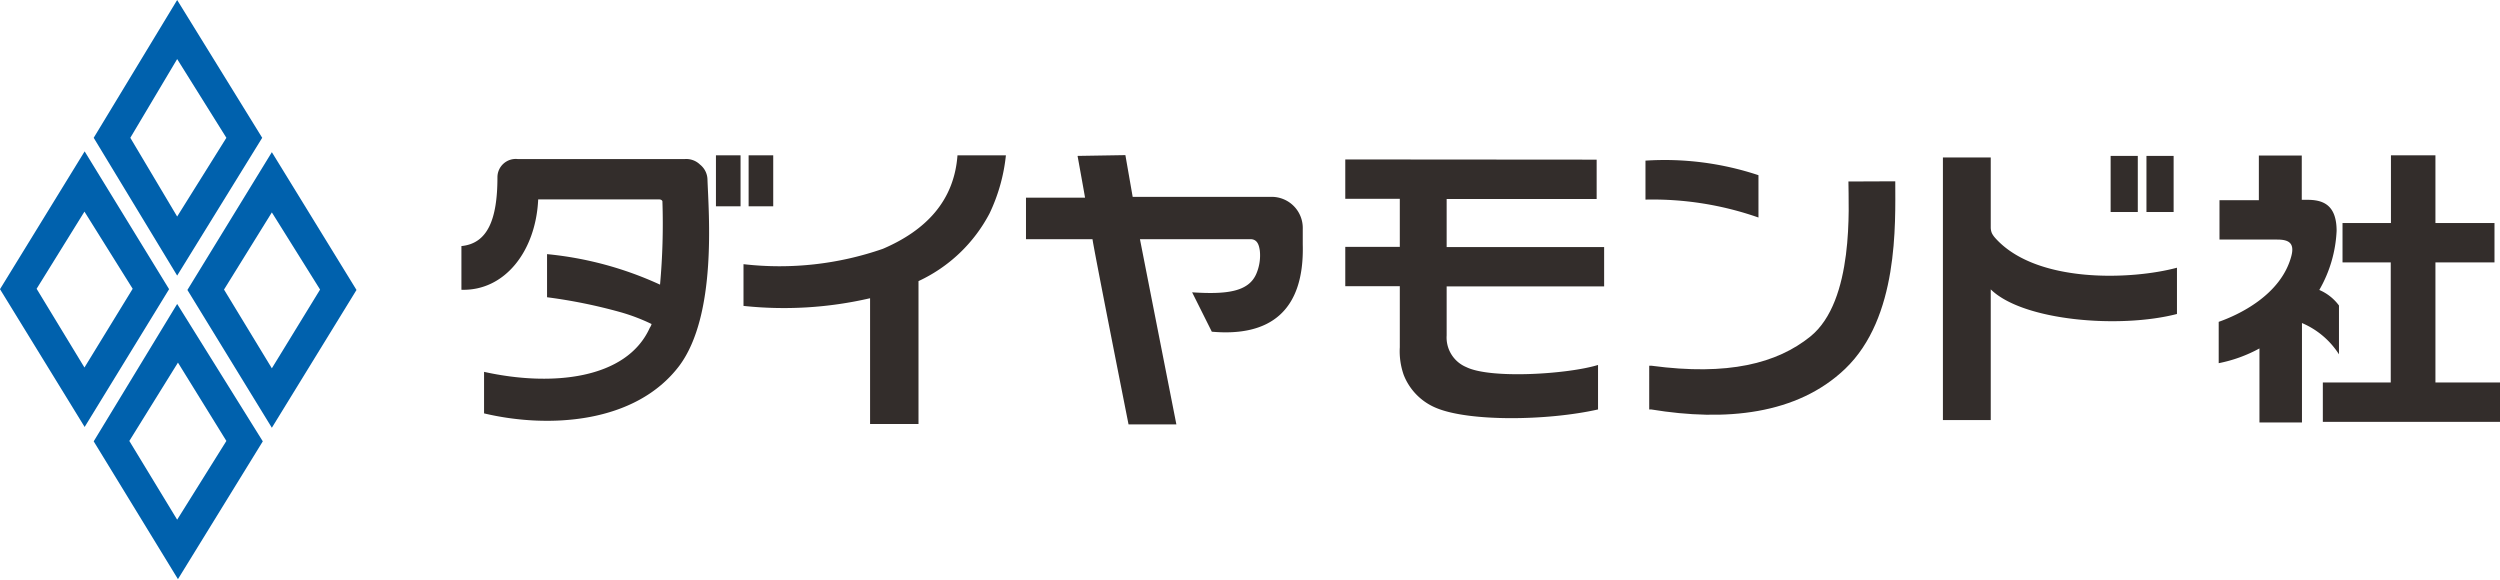
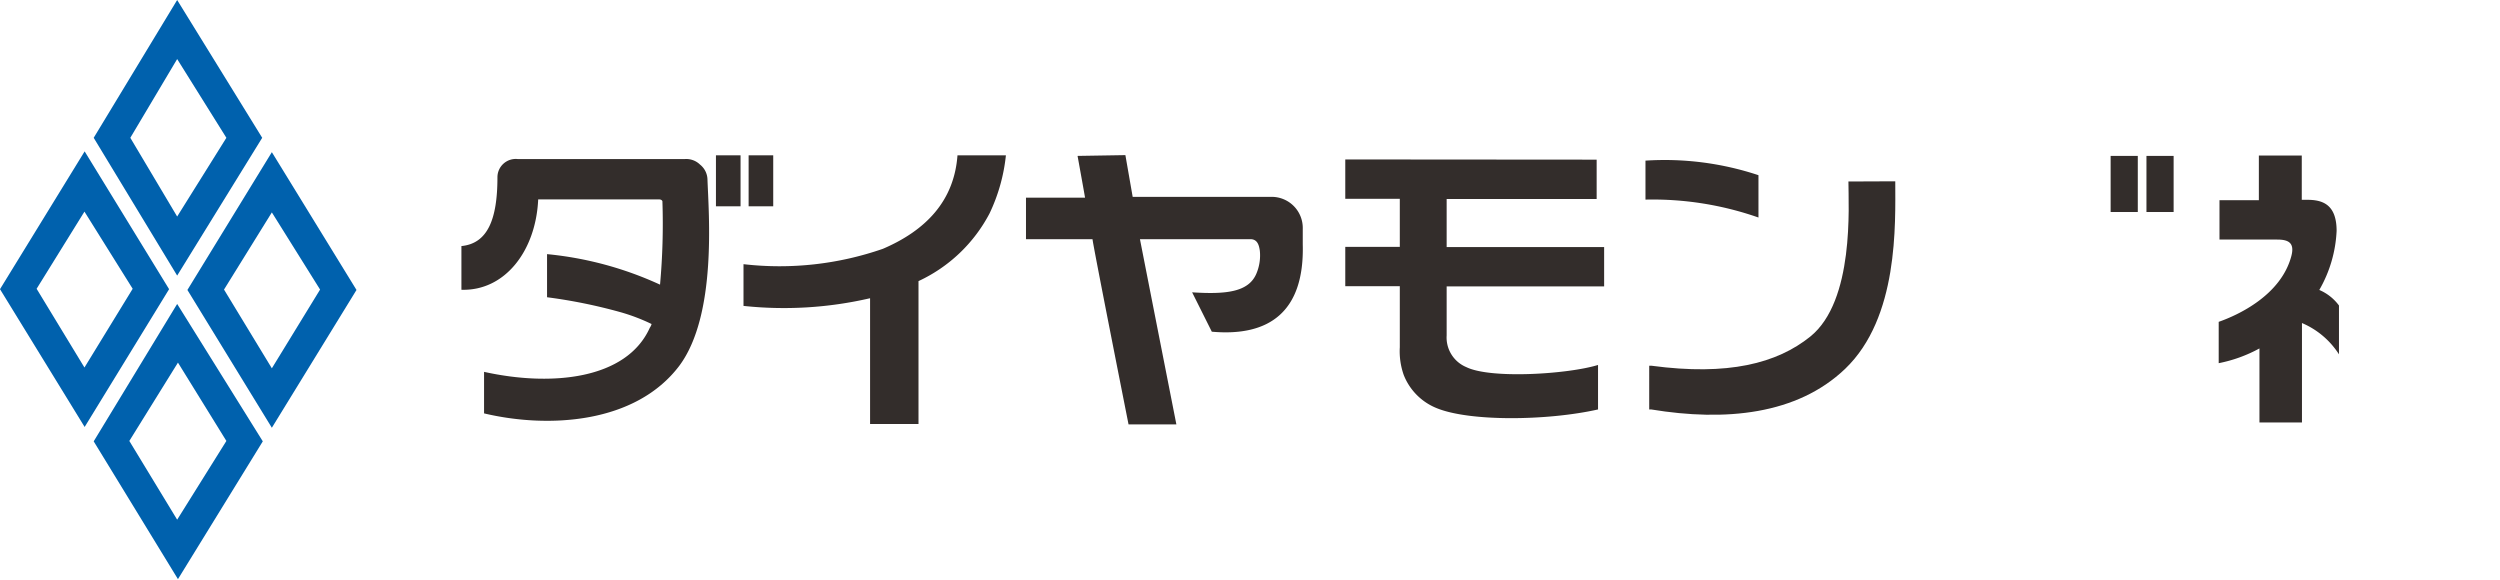
<svg xmlns="http://www.w3.org/2000/svg" viewBox="0 0 127 29.44">
  <defs>
    <style>.cls-1{fill:#332d2b;}.cls-2{fill:#0061ad;}</style>
  </defs>
  <g id="レイヤー_2" data-name="レイヤー 2">
    <g id="レイヤー_1-2" data-name="レイヤー 1">
-       <path class="cls-1" d="M101.13,11.57V8H98.7V21.34h2.43V14.7c1.64,1.61,6.58,2,9.46,1.25V13.6c-2.3.62-7.18.82-9.25-1.53a1.13,1.13,0,0,1-.15-.22A.76.76,0,0,1,101.13,11.57Z" />
      <rect class="cls-1" x="107.22" y="7.92" width="1.38" height="2.85" />
      <rect class="cls-1" x="109.04" y="7.92" width="1.38" height="2.85" />
      <path class="cls-1" d="M48.64,7.89c-.17,2.33-1.62,3.82-3.79,4.75a16,16,0,0,1-7.08.78v2.12a19.38,19.38,0,0,0,6.43-.39v6.39h2.46V14.28a7.77,7.77,0,0,0,3.61-3.44,9,9,0,0,0,.83-2.95Z" />
      <path class="cls-1" d="M68.34,8.1v2h2.77v2.44H68.34v2h2.77v3.1a3.62,3.62,0,0,0,.2,1.41A3,3,0,0,0,73,20.74c1.68.68,5.6.64,8.18.06V18.54c-1.53.47-5.45.72-6.69.11a1.63,1.63,0,0,1-1-1.61V14.55h8v-2h-8V10.11h7.62v-2Z" />
      <path class="cls-1" d="M83.59,10.14a16.25,16.25,0,0,1,5.74.91V8.9a15.09,15.09,0,0,0-5.74-.74Z" />
      <path class="cls-1" d="M93.9,9.22c0,1.22.31,6.07-1.94,7.88-1.69,1.36-4.17,2-8.06,1.48h-.12V20.8h.1c3.76.62,7.41.27,9.85-2.06,2.73-2.61,2.55-7.35,2.55-9.53Z" />
      <path class="cls-1" d="M25.27,9c0,2.15-.5,3.37-1.83,3.5v2.22c2.19.07,3.78-1.95,3.9-4.59h6.14c.14,0,.17.09.17.09a34.2,34.2,0,0,1-.12,4.24,17.78,17.78,0,0,0-5.74-1.55V15.1a26.62,26.62,0,0,1,3.7.75,9.67,9.67,0,0,1,1.61.61.56.56,0,0,1-.09.19c-1.18,2.63-5,3-8.42,2.24V21c3.29.78,7.7.52,9.92-2.42C36.43,16,36,10.84,35.94,9.13a1,1,0,0,0-.38-.77,1,1,0,0,0-.77-.28H26.3A.93.93,0,0,0,25.27,9Z" />
      <rect class="cls-1" x="36.37" y="7.89" width="1.25" height="2.59" />
      <rect class="cls-1" x="38.03" y="7.89" width="1.25" height="2.59" />
      <path class="cls-1" d="M54.74,7.92s.34,1.87.38,2.12h-3v2.11h3.38c0,.19,1.83,9.41,1.83,9.41h2.43s-1.8-9.14-1.85-9.41h5.61c.36,0,.44.31.48.59a2.37,2.37,0,0,1-.18,1.17c-.4.93-1.54,1.05-3.26.94l1,2c2.9.26,4.71-1,4.62-4.43v-.79A1.58,1.58,0,0,0,64.59,10H57.54l-.37-2.12Z" />
      <path class="cls-1" d="M114.75,7.9v2.27h-2v2h2.93c.57,0,.9.16.72.84-.53,2-2.72,3-3.69,3.34v2.1a7.21,7.21,0,0,0,2.07-.75v3.76h2.16V16.41A4.16,4.16,0,0,1,118.82,18V15.52a2.42,2.42,0,0,0-1-.79,6.6,6.6,0,0,0,.88-3c0-1.37-.74-1.58-1.5-1.58h-.27V7.9Z" />
-       <path class="cls-1" d="M121.46,7.89v3.44H119v2h2.45v6.1H118v2h9v-2h-3.28v-6.1h3v-2h-3V7.89Z" />
      <path class="cls-2" d="M4.76,22.42l4.28,7,4.31-7L9,15.44Zm4.28-4L11.5,22.4,9,26.4l-2.43-4Z" />
      <path class="cls-2" d="M9.52,14.73l4.29,7,4.3-7-4.3-7Zm4.29-3.94,2.45,3.92-2.45,4-2.43-4Z" />
      <path class="cls-2" d="M4.76,7,9,14l4.32-7L9,0ZM9,3,11.5,7,9,11,6.62,7Z" />
      <path class="cls-2" d="M0,14.69l4.3,7,4.29-7-4.29-7Zm4.29-3.94,2.45,3.92-2.45,4-2.43-4Z" />
    </g>
  </g>
</svg>